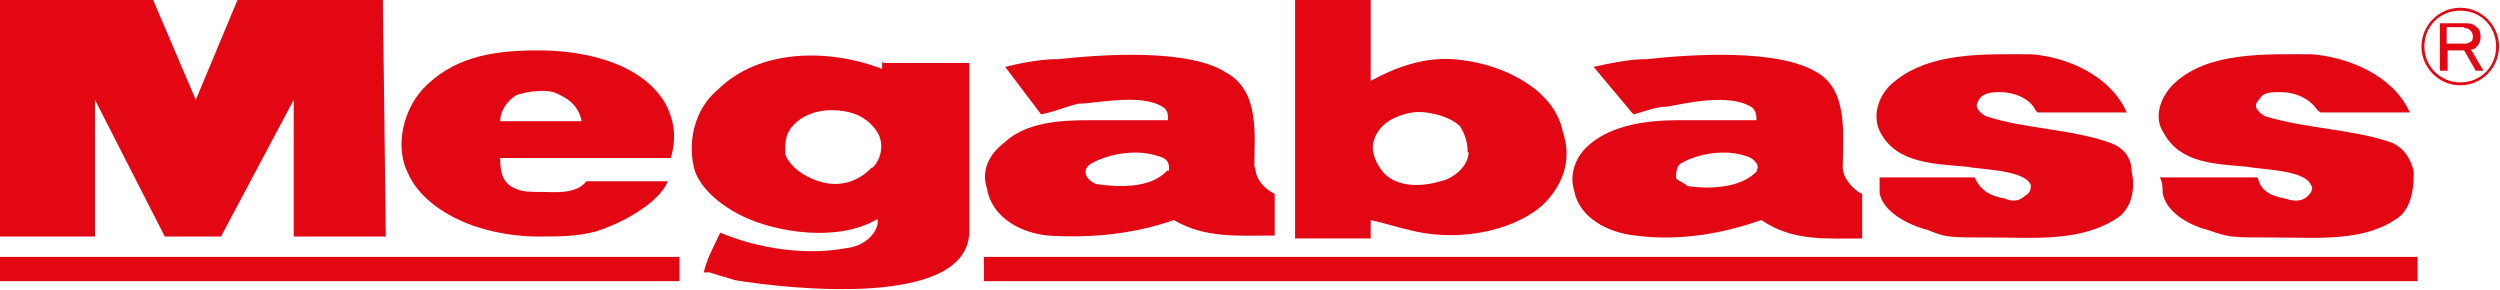
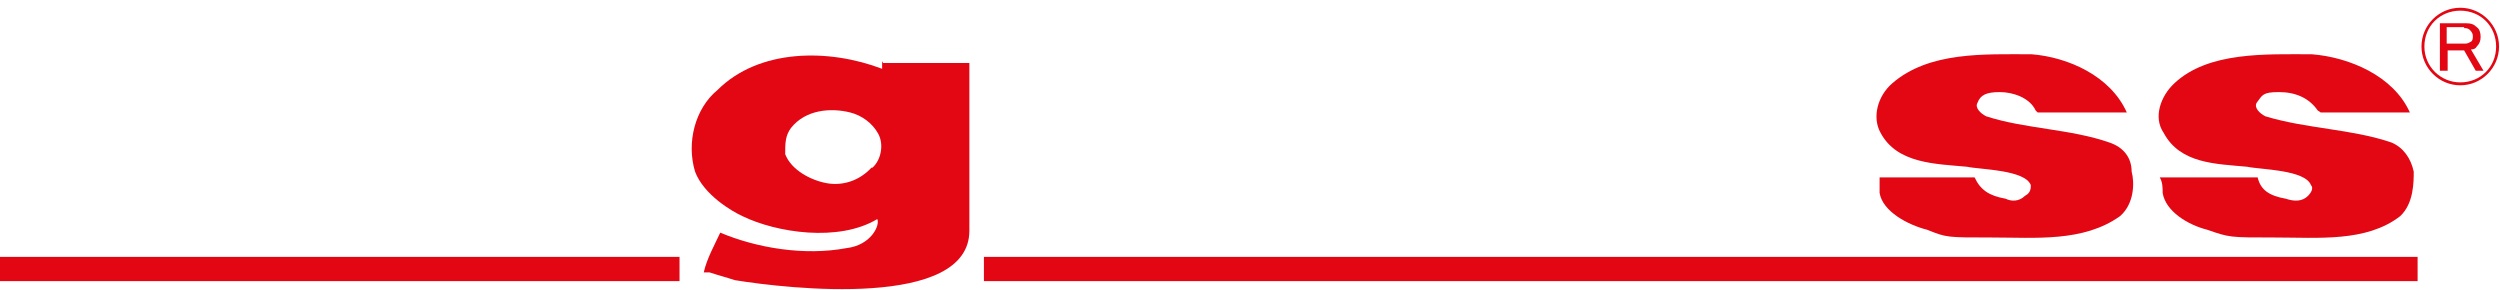
<svg xmlns="http://www.w3.org/2000/svg" id="_ÉĆÉCÉĄĀ__1" data-name="ÉĆÉCÉĄĀ[_1" version="1.1" viewBox="0 0 257.9 29.9">
  <defs>
    <style>
      .cls-1 {
        fill: #e30613;
        stroke-width: 0px;
      }
    </style>
  </defs>
-   <polygon class="cls-1" points="20.2 10.3 24.5 0 39.5 0 39.8 24.4 30.3 24.4 30.3 10.3 22.8 24.4 17 24.4 9.8 10.3 9.8 24.4 0 24.4 0 0 15.8 0 20.2 10.3 20.2 10.3" />
-   <path class="cls-1" d="M141.3,8.4c2.9-1.6,6.1-2.7,9.5-2.2,4.3.5,9.5,3,10.4,7.3.9,2.7.3,5.1-1.7,7.3-2.6,2.7-8.4,4.3-13.8,3-1.4-.3-2.9-.8-4.3-1.1v1.9h-7.8V0h7.8v8.4h0ZM151.4,15.7h0c0-1.1-.3-1.9-.8-2.7-1.2-1.1-3.5-1.6-4.9-1.4-1.7.3-3.5,1.1-4,3-.3,1.1.3,2.4,1.1,3.3,1.4,1.4,3.8,1.4,5.8.8,1.4-.3,2.9-1.6,2.9-3h0Z" />
-   <path class="cls-1" d="M69.2,16.3h-17.6c0,1.6.3,2.7,1.7,3.2.6.3,1.4.3,2.6.3s3.5.3,4.6-1.1h8.4c-.9,2.2-4.6,4.3-7.5,5.2-2,.5-3.7.5-5.8.5-6.3,0-11.8-2.7-13.5-6.5-1.4-2.7-.6-6.8,2-9.2,3.2-3,7.2-3.5,11.5-3.5s10.4,1.1,13,5.4c.6,1.1,1.4,3,.6,5.7h0ZM60,12.5h0c-.3-1.6-1.4-2.4-2.9-3-1.2-.3-2.9,0-3.8.3-.9.5-1.7,1.6-1.7,2.7h8.4Z" />
  <path class="cls-1" d="M210,11.4c-.6-1.3-2.3-1.9-3.7-1.9s-2,.3-2.3,1.1c-.3.5.3,1.1.9,1.4,4,1.3,8.7,1.3,12.7,2.7,1.5.5,2.3,1.6,2.3,3,.3,1.1.3,3.3-1.2,4.6-3.8,2.7-8.7,2.2-13.3,2.2s-4.6,0-6.6-.8c-2-.5-4.6-1.9-4.9-3.8v-1.6h9.8c.6,1.3,1.5,1.9,3.2,2.2.6.3,1.4.3,2-.3.6-.3.6-.8.6-1.1-.6-1.6-5.2-1.6-6.6-1.9-3.2-.3-7.2-.3-8.9-3.5-.9-1.6-.3-3.8,1.2-5.1,3.8-3.3,9.5-3,14.4-3,3.7.3,8.1,2.2,9.8,6h-9.2Z" />
  <path class="cls-1" d="M91.1,6.5h8.9v17.3c0,8.1-18.7,6-24.2,5.1-.9-.3-1.7-.5-2.6-.8h-.6c.3-1.4,1.2-3,1.7-4.1,3.8,1.6,8.7,2.4,13,1.6,2.6-.3,3.5-2.4,3.2-3-4,2.4-10.4,1.4-13.9-.3-1.1-.5-4-2.2-4.9-4.6-.9-3,0-6.5,2.3-8.4,4.3-4.3,11.5-4.3,17-2.2v-.8h0ZM90,17.3h0c.9-.8,1.2-2.4.6-3.5-.6-1.1-1.7-1.9-2.9-2.2-2-.5-4.6-.3-6.1,1.6-.6.8-.6,1.6-.6,2.7.6,1.6,2.6,2.7,4.3,3,1.7.3,3.4-.3,4.6-1.6h0Z" />
-   <path class="cls-1" d="M129.5,17.3c0,1.1.9,2.2,2,2.7v4.3c-3.8,0-7.2.3-10.4-1.6-4,1.4-8.4,1.9-13,1.6-2.9-.3-5.8-1.9-6.3-4.9-.6-1.9.3-3.5,1.7-4.6,2.3-2.2,5.8-2.4,8.9-2.4h8.1c0-.5,0-1.1-.6-1.4-2.3-1.4-6.9-.3-8.7-.3-1.2.3-2.3.8-3.8,1.1l-3.7-4.9c3.2-.8,4.9-.8,5.5-.8,4.6-.5,13.5-1.1,17.3,1.4,3.5,1.9,2.9,6.5,2.9,9.7h0ZM120.6,17.6h0c0-.5,0-.8-.3-1.1q-.3-.3-1.2-.5c-1.7-.5-4.3-.3-6.4.8-.6.3-.9.8-.6,1.4.3.5.9.8,1.1.8,2,.3,5.5.5,7.2-1.4h0Z" />
  <polygon class="cls-1" points="70.1 26.5 70.1 29 0 29 0 26.5 70.1 26.5 70.1 26.5" />
  <polygon class="cls-1" points="249.4 26.5 249.4 29 101.5 29 101.5 26.5 249.4 26.5 249.4 26.5" />
-   <path class="cls-1" d="M190.1,17.3c0,1.1,1.2,2.4,2,2.7v4.6c-3.8,0-7.2.3-10.4-1.9-4,1.4-8.4,2.2-13,1.6-2.9-.3-5.8-1.9-6.3-4.6-.6-1.9.3-3.8,1.7-4.9,2.3-1.9,5.8-2.4,9-2.4h8.1c0-.3,0-1.1-.6-1.4-2.3-1.4-6.9-.3-8.6,0-1.2,0-2.3.5-3.5.8l-4.1-4.9c3.5-.8,4.9-.8,5.5-.8,4.6-.5,13.6-1.1,17.6,1.4,3.2,1.9,2.6,6.5,2.6,9.7h0ZM181.2,17.6h0c.3-.5,0-.8-.3-1.1q-.3-.3-1.1-.5c-1.7-.5-4.3-.3-6.3.8-.6.3-.6,1.1-.6,1.6.3.3.9.5,1.2.8,2,.3,5.5.3,7.2-1.6h0Z" />
  <path class="cls-1" d="M239.1,11.4c-.9-1.3-2.3-1.9-4-1.9s-1.7.3-2.3,1.1c-.3.5.3,1.1.9,1.4,4.3,1.3,8.9,1.3,13,2.7,1.2.5,2,1.6,2.3,3,0,1.1,0,3.3-1.4,4.6-3.5,2.7-8.4,2.2-13,2.2s-4.6,0-6.9-.8c-2-.5-4.3-1.9-4.6-3.8,0-.5,0-1.1-.3-1.6h10.1c.3,1.3,1.2,1.9,2.9,2.2.9.3,1.7.3,2.3-.3.3-.3.6-.8.3-1.1-.6-1.6-5.2-1.6-6.6-1.9-3.2-.3-6.9-.3-8.6-3.5-1.1-1.6-.3-3.8,1.1-5.1,3.5-3.3,9.5-3,14.2-3,3.8.3,8.4,2.2,10.1,6h-9.2Z" />
  <path class="cls-1" d="M254.2,2.9c.2,0,.4,0,.6.2.2.2.3.4.3.6s0,.5-.2.6c-.2.1-.3.2-.6.2h-1.9v-1.7h1.8ZM251.7,7.3h.8v-2.1h1.7l1.2,2.1h.8l-1.3-2.2c.3,0,.5-.1.6-.3.3-.3.4-.6.4-1s-.1-.8-.4-1c-.3-.3-.6-.4-1.1-.4h-2.7v4.9h0Z" />
  <path class="cls-1" d="M253.8.8c-2.2,0-4,1.8-4,4s1.8,4,4,4,4-1.8,4-4-1.8-4-4-4h0ZM253.8,8.5c-2,0-3.7-1.6-3.7-3.7s1.6-3.7,3.7-3.7,3.7,1.6,3.7,3.7-1.6,3.7-3.7,3.7h0Z" />
</svg>